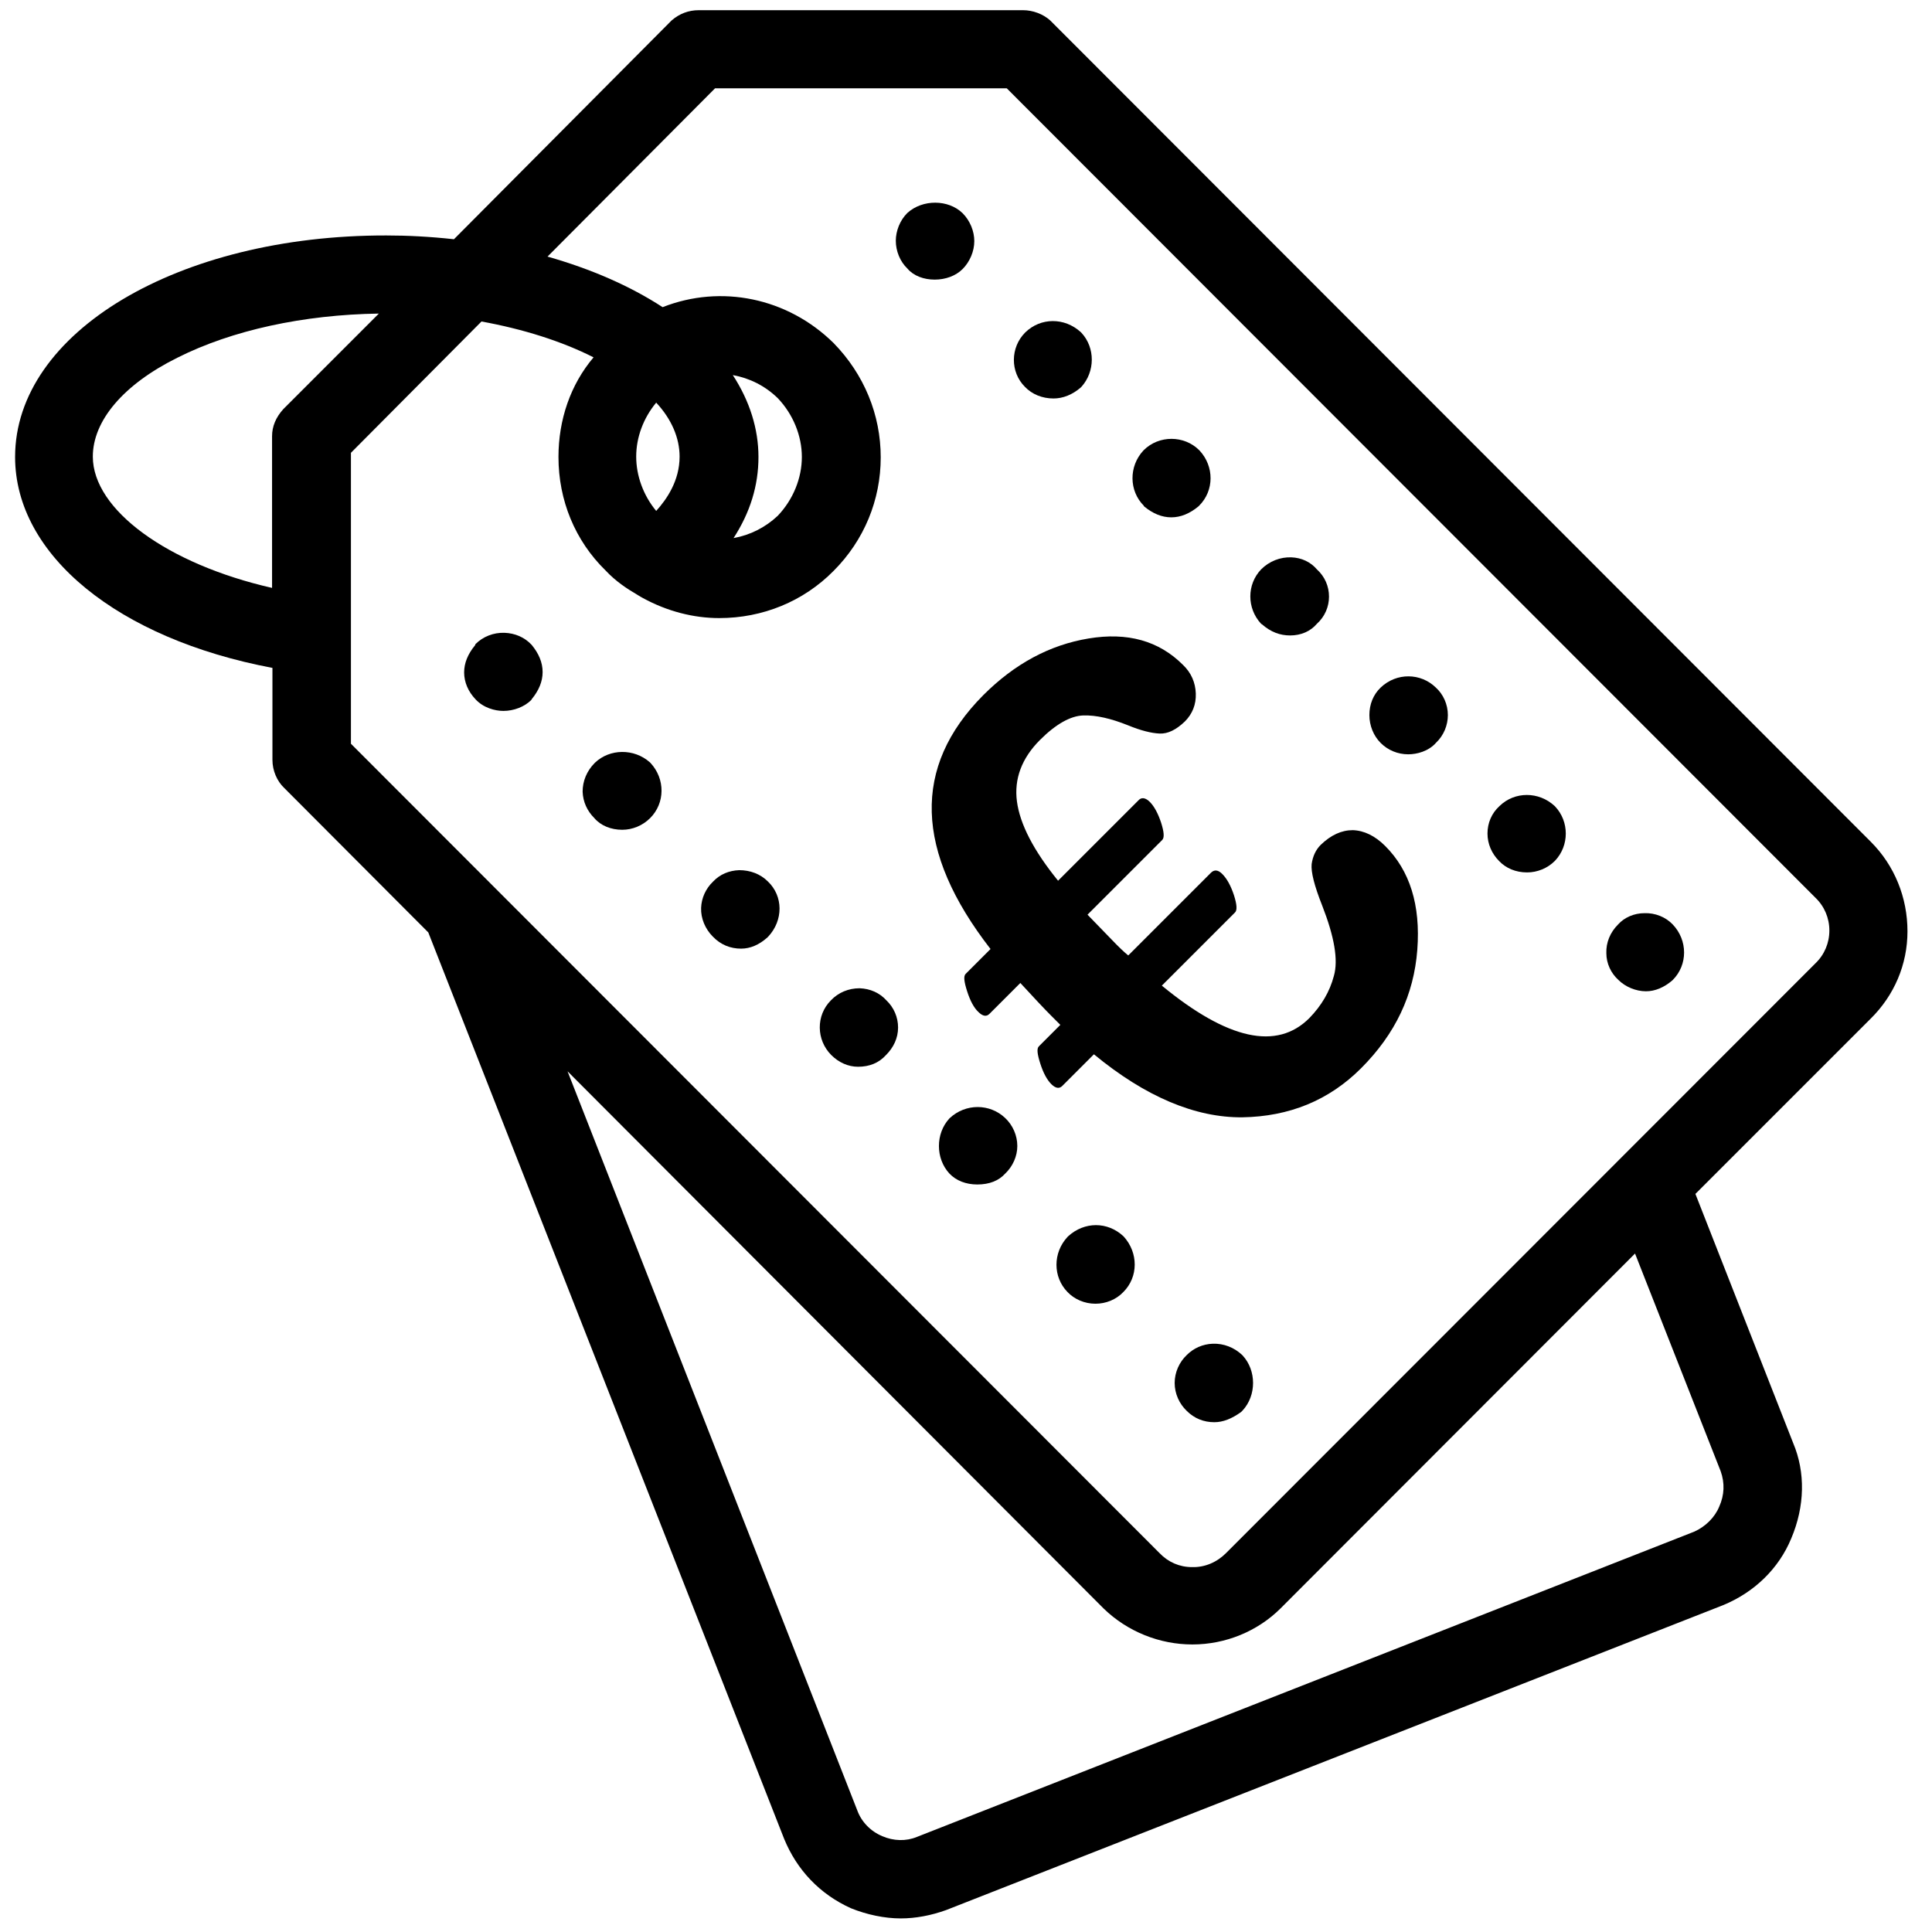
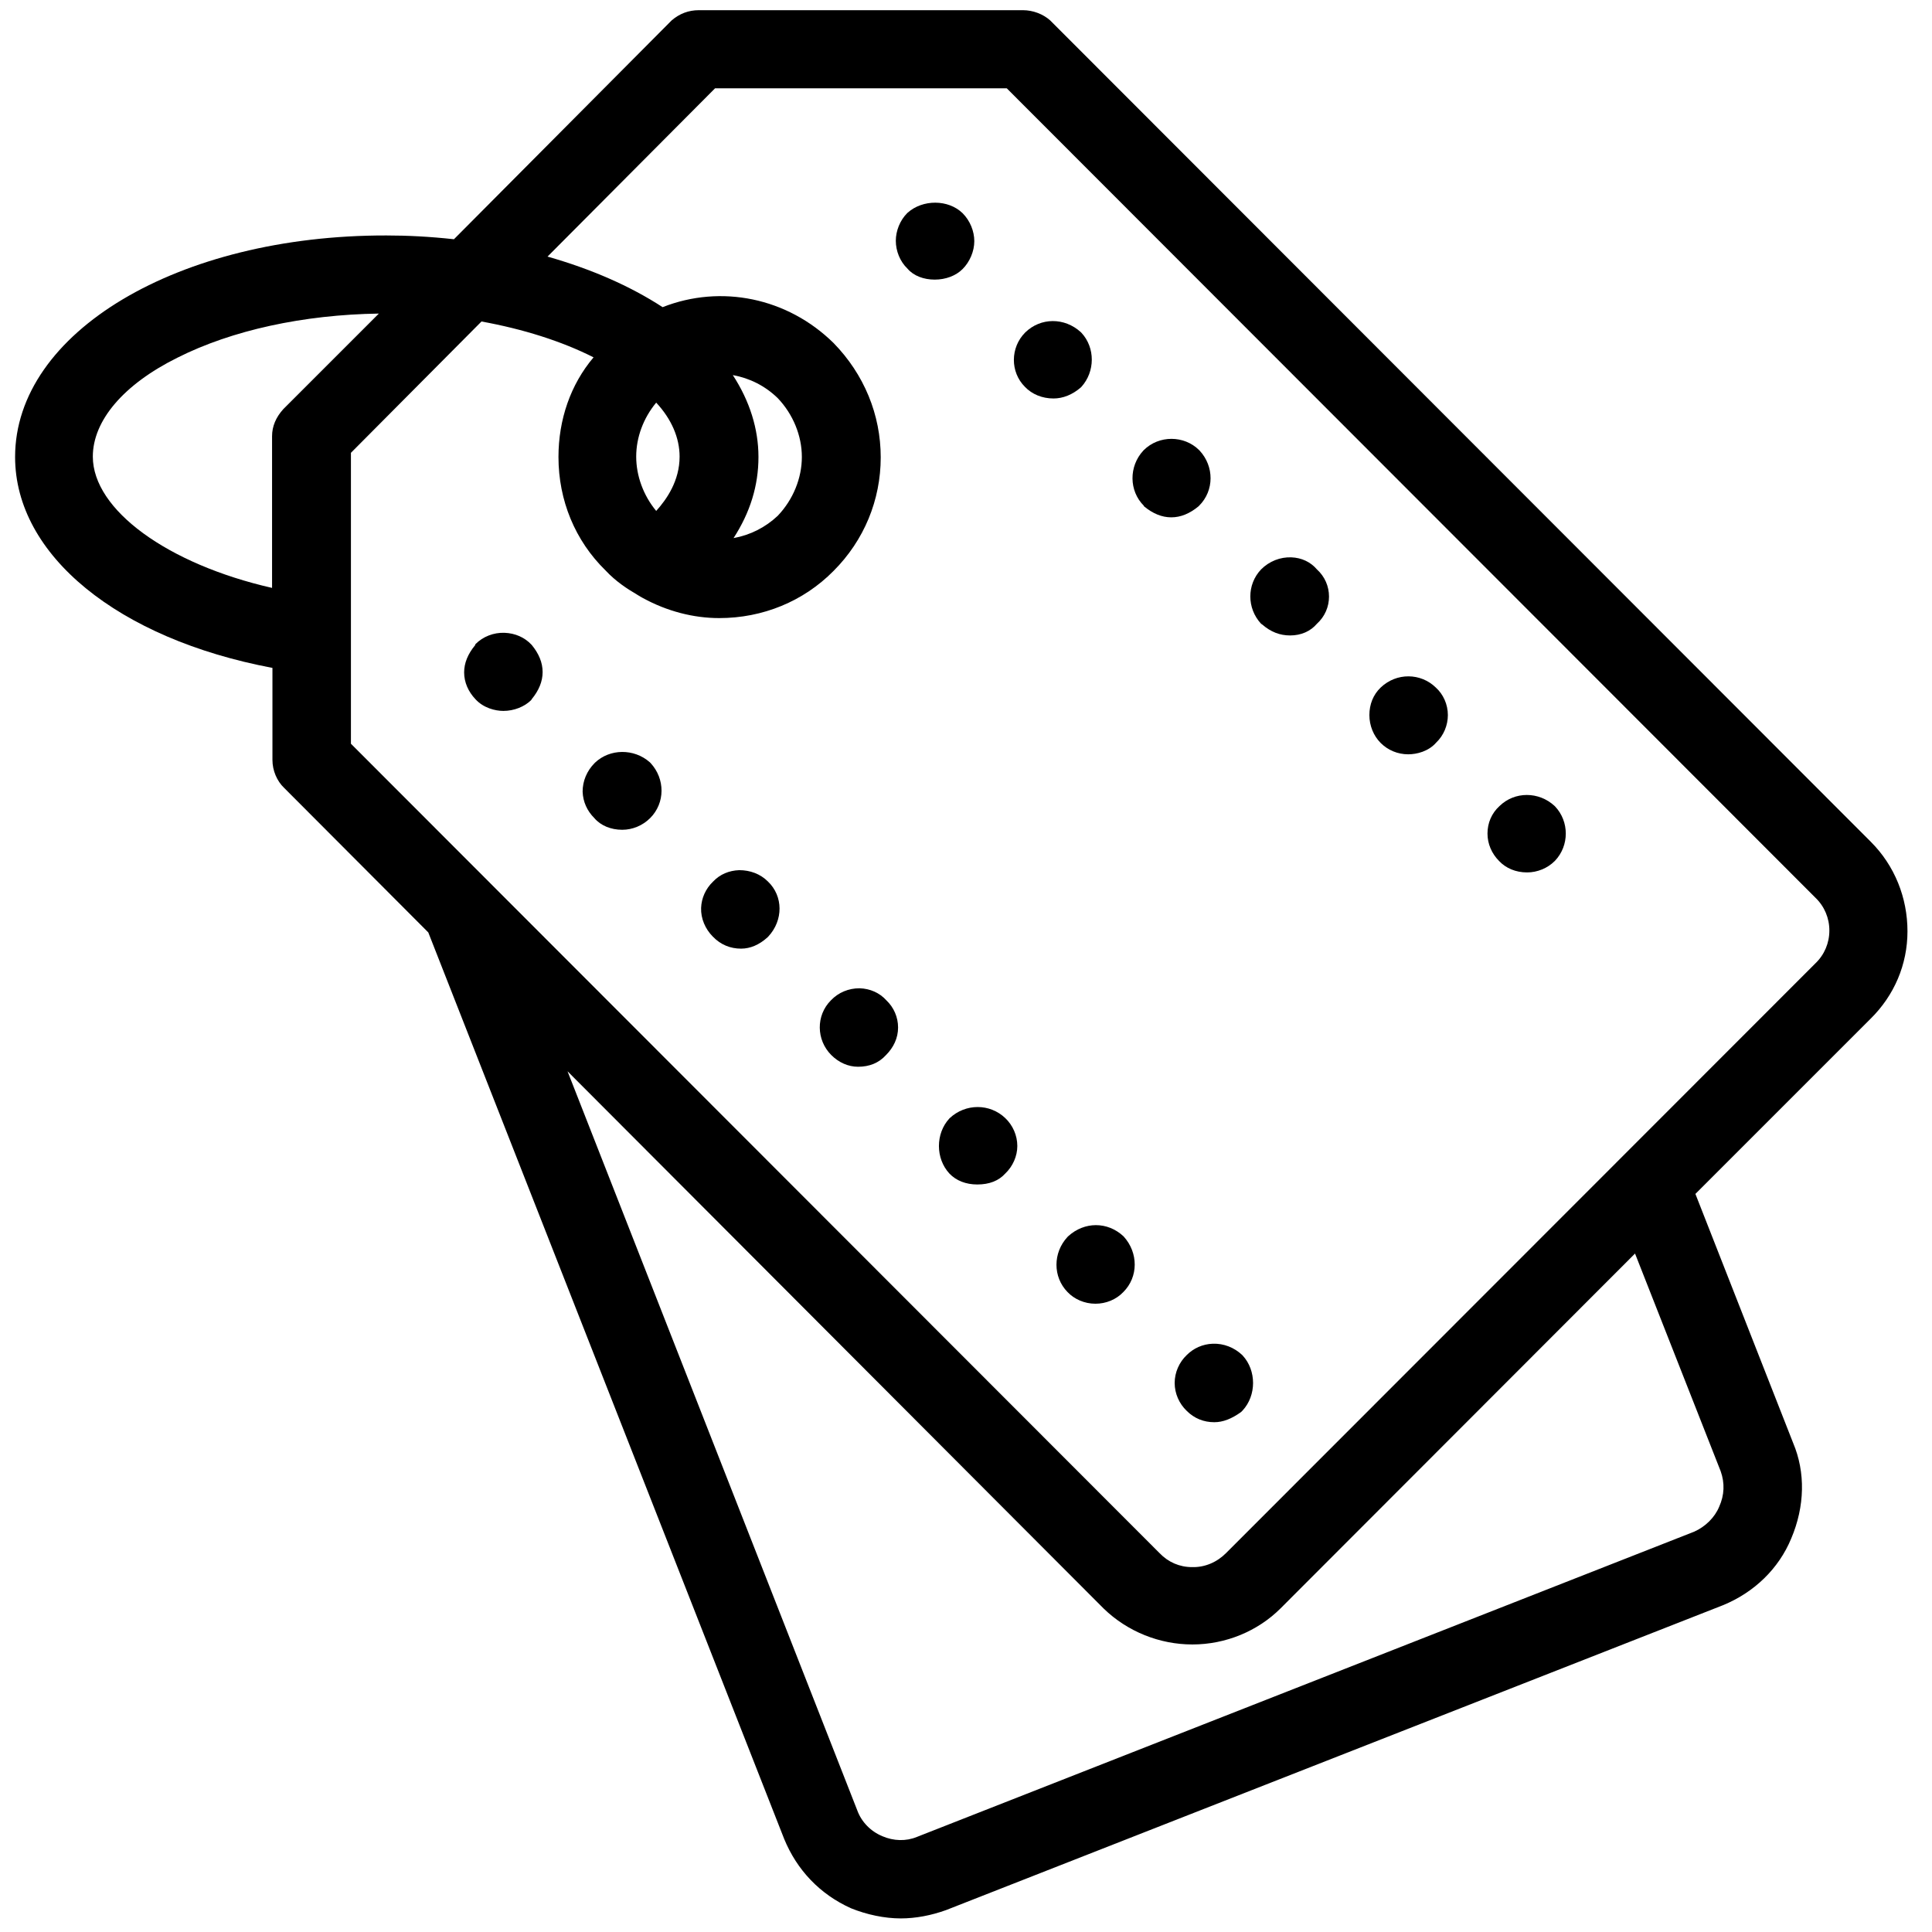
<svg xmlns="http://www.w3.org/2000/svg" version="1.1" id="Capa_1" x="0px" y="0px" viewBox="0 0 512 512" style="enable-background:new 0 0 512 512;" xml:space="preserve">
  <g>
    <path d="M505.5,246.8c0-8.9-3.4-17.4-9.7-23.7L278.4,5.5l-0.1-0.1c-1.9-1.7-4.6-2.7-7.2-2.7h-85.9c-2.7,0-5.1,0.9-7.2,2.7l-57.7,58   c-6.4-0.7-12.3-1-17.9-1C47.2,62.3,4,88.1,4,121.1c0,26,27.3,48.2,68.2,55.9v24.4c0,2.8,1.2,5.6,3.1,7.4l38.2,38.3l94.3,240.2   c3.4,8.3,9.5,14.7,17.7,18.4c4.2,1.7,8.9,2.7,13.2,2.7c4,0,8.1-0.8,12-2.2l205.9-80.8c8.3-3.4,14.8-9.7,18.1-17.7   c3.6-8.5,3.8-17.5,0.5-25.3l-25.9-66l46.4-46.4C502,263.8,505.5,255.6,505.5,246.8z M100.4,83.1l-25.2,25.2l-0.1,0.1   c-2,2.2-3,4.6-3,7.2v40.2c-27.7-6.3-47.5-20.7-47.5-34.8c0-9.5,8.1-19.1,22.4-26.2C61.5,87.5,80.4,83.4,100.4,83.1z M194.2,99.4   c4.4,0.8,8.5,2.8,11.9,6.1c4.1,4.3,6.4,10,6.4,15.6c0,5.6-2.3,11.3-6.4,15.6c-3.3,3.1-7.3,5.1-11.7,5.9c4.4-6.8,6.6-13.9,6.6-21.5   C201,113.7,198.7,106.3,194.2,99.4z M173.9,135.4c-3.4-4.1-5.3-9.3-5.3-14.4c0-5.1,1.9-10.2,5.3-14.3c4.1,4.4,6.2,9.4,6.2,14.3   C180.1,127.4,176.7,132.3,173.9,135.4z M148,121.1c0,11.5,4.4,22.2,12.5,30.1c2.7,2.9,5.8,4.9,8.2,6.3c0.8,0.5,1.3,0.8,1.7,1   c6.4,3.5,13.4,5.3,20.2,5.3c11.5,0,22.3-4.4,30.3-12.5c8.1-8.1,12.5-18.8,12.5-30.1c0-11.3-4.4-22-12.5-30.3   c-12.2-12-29.8-15.6-45.3-9.5c-8.6-5.6-18.9-10.1-30.5-13.4l44.4-44.6h77.3l214.3,214.5c2.4,2.3,3.7,5.4,3.7,8.7   c0,3.3-1.3,6.4-3.7,8.7L324.9,411.6c-2.4,2.4-5.6,3.8-9,3.7c-3.3,0-6.3-1.3-8.6-3.7L93,197.1V120l34.6-34.8c11,2,21.2,5.2,29.7,9.5   C151.2,101.9,148,111.2,148,121.1z M292.5,426.3c6.3,6.1,14.8,9.5,23.5,9.5c8.8,0,17.3-3.5,23.4-9.6l93.9-94l22.7,57.7   c1.1,3.1,1,6.3-0.4,9.4c-1.2,2.9-3.7,5.3-6.6,6.6L243,486.8c-2.9,1.2-6.2,1.1-9.2-0.2c-3.1-1.3-5.5-3.8-6.6-6.8l-76.8-195.9   L292.5,426.3z" />
    <path d="M196.4,251.4c2.4,0,4.8-1,7-3l0.2-0.2c4-4.3,4-10.7-0.1-14.6c-2-2-4.7-3-7.6-3c-2.7,0.1-5.1,1.1-6.9,3   c-2,1.9-3.1,4.4-3.2,7c-0.1,2.8,1.1,5.6,3.1,7.6C191,250.4,193.6,251.4,196.4,251.4z" />
    <path d="M227.4,282.7c3,0,5.5-1,7.4-3.1c2-2,3.2-4.5,3.2-7.3c0-2.7-1.1-5.3-3.1-7.2c-1.8-2-4.3-3.1-7.1-3.2c-2.9,0-5.6,1.1-7.6,3.2   c-4,4-3.9,10.5,0.1,14.5C222.3,281.6,224.8,282.7,227.4,282.7z" />
    <path d="M329.2,359.1c-2.1-2-4.9-3.1-7.8-3c-2.7,0.1-5.1,1.2-6.9,3c-2,1.9-3.2,4.6-3.2,7.4c0,2.8,1.2,5.5,3.2,7.4c2,2,4.5,3,7.3,3   c2.3,0,4.6-0.9,7.1-2.7l0.2-0.2l0.2-0.2c3.7-4,3.7-10.6,0-14.6L329.2,359.1z" />
    <path d="M297.7,327.6c-4.2-3.9-10.3-3.9-14.6,0l-0.2,0.2c-3.9,4.2-3.9,10.6,0,14.6c1.8,1.9,4.5,3.1,7.4,3.1c2.8,0,5.5-1.1,7.4-3.1   c4-4,4-10.4,0.1-14.7L297.7,327.6z" />
    <path d="M251.7,296.3l-0.1,0.1c-3.7,4-3.7,10.6,0,14.6c1.8,1.9,4.4,2.9,7.4,2.9c3.2,0,5.7-1,7.4-2.9c2-1.9,3.2-4.6,3.2-7.3   c0-2.8-1.2-5.5-3.2-7.4C262.3,292.4,255.9,292.4,251.7,296.3z" />
    <path d="M164.9,219.9c2.7,0,5.4-1.1,7.4-3.1c4-4,4-10.4,0.1-14.6l-0.2-0.2c-4.2-3.7-10.6-3.6-14.5,0.1l-0.1,0.1   c-2.1,2.1-3.2,4.8-3.2,7.6c0.1,2.7,1.2,5.1,3.1,7C159.2,218.8,161.9,219.9,164.9,219.9z" />
    <path d="M125.9,171c-1.9,2.3-2.9,4.7-2.9,7.2c0,2.6,1.1,5.1,3,7.1c2.1,2.3,5.2,3.1,7.4,3.1c2.8,0,5.6-1.1,7.4-2.9l0.1-0.2   c1.9-2.3,2.9-4.7,2.9-7.2c0-2.5-1-4.9-2.9-7.2l-0.1-0.1c-1.8-1.9-4.3-3-7.1-3.1c-2.9-0.1-5.7,1-7.7,3L125.9,171z" />
    <path d="M247.7,74.1c2.9,0,5.6-1,7.4-2.8c1.9-1.9,3.1-4.7,3.1-7.4c0-2.6-1.1-5.4-3.1-7.4c-3.8-3.7-10.6-3.7-14.6-0.1l-0.1,0.1   c-1.9,1.9-3,4.7-3,7.3c0,2.7,1.1,5.5,3.1,7.4C242.1,73.1,244.8,74.1,247.7,74.1z" />
    <path d="M404.7,231.2c2.7,0,5.4-1.1,7.3-3l0.1-0.1c3.8-4,3.8-10.4,0-14.4l-0.1-0.1c-4.2-3.9-10.6-3.9-14.6,0   c-2.1,1.9-3.2,4.5-3.2,7.3c0,2.7,1.1,5.3,3.1,7.3C399.1,230.1,401.7,231.2,404.7,231.2z" />
-     <path d="M436.2,262.7c2.4,0,4.8-1,7-2.9l0.1-0.1c4-4,4-10.5,0-14.7c-1.9-2-4.7-3.1-7.5-3c-2.7,0-5.3,1.1-7,3   c-2.1,2.1-3.2,4.8-3.1,7.6c0,2.7,1.2,5.3,3.2,7.1C430.7,261.5,433.5,262.7,436.2,262.7z" />
    <path d="M373.2,199.9c2.3,0,5.4-0.8,7.4-3.1c2-1.9,3.1-4.6,3.1-7.3c0-2.8-1.2-5.5-3.2-7.3c-4-3.9-10.4-4-14.6,0l0,0   c-2,1.9-3,4.5-3,7.3c0,2.8,1.1,5.5,3,7.4C367.8,198.8,370.4,199.9,373.2,199.9z" />
    <path d="M279.2,105.6c2.5,0,5-1,7.2-2.9l0.2-0.2c3.6-4,3.7-10.3,0-14.3l-0.2-0.2c-4.3-3.9-10.6-3.9-14.7,0.1c-4,4-4,10.5-0.1,14.4   C273.5,104.5,276.2,105.6,279.2,105.6z" />
    <path d="M334.5,165.5c2.3,2,4.7,2.9,7.4,2.9c2.9,0,5.4-1.1,7.1-3.1c2.1-1.9,3.2-4.5,3.2-7.2c0-2.7-1.1-5.3-3.2-7.2   c-1.7-2-4.1-3.1-6.8-3.2c-2.9-0.1-5.8,1-8,3.2c-3.8,4-3.8,10.3,0,14.4L334.5,165.5z" />
    <path d="M303.2,134.2c2.3,1.9,4.7,2.9,7.2,2.9c2.5,0,4.9-1,7.2-2.9l0.2-0.2c4-4,4-10.4,0.1-14.6l-0.1-0.1c-4-4-10.7-4-14.7,0   l-0.1,0.1c-3.9,4.2-3.8,10.7,0.1,14.6L303.2,134.2z" />
-     <path d="M262.5,251.5l-6.6,6.6c-0.6,0.6-0.4,2.1,0.4,4.6c0.8,2.5,1.8,4.4,3,5.5c1.1,1.1,2.1,1.3,2.9,0.5l8.2-8.2   c3.5,3.8,6.2,6.7,8.2,8.7l2.4,2.4l-5.7,5.7c-0.6,0.6-0.4,2.1,0.4,4.6c0.8,2.5,1.8,4.3,2.9,5.4c1.1,1.1,2.1,1.3,2.9,0.5l8.4-8.4   c13.7,11.3,26.9,16.8,39.3,16.7c12.5-0.2,23-4.5,31.5-13c9.1-9.1,14-19.5,14.9-31.4s-2-21-8.5-27.5c-2.7-2.7-5.6-4.1-8.6-4.2   c-3,0-5.8,1.3-8.5,3.9c-1.3,1.3-2.1,3-2.4,5.1c-0.2,2.1,0.7,5.7,2.8,11c3.2,8.2,4.3,14.4,3.1,18.6c-1.1,4.2-3.3,7.9-6.5,11.2   c-8.6,8.6-21.6,5.8-39.1-8.6l19.4-19.4c0.6-0.6,0.5-2.1-0.3-4.6c-0.8-2.4-1.8-4.3-3.1-5.6c-1.1-1.1-2.1-1.2-3-0.3l-21.9,21.9   c-1-0.8-2.5-2.2-4.4-4.2l-6.4-6.6l19.8-19.8c0.6-0.6,0.5-2.1-0.3-4.6c-0.8-2.4-1.8-4.3-3-5.5c-1.1-1.1-2.2-1.3-3-0.4l-21.3,21.3   c-6.5-8-10.1-15-10.9-21c-0.8-6,1.3-11.5,6.1-16.3c4.2-4.2,8.1-6.4,11.5-6.5c3.4-0.1,7.3,0.8,11.8,2.6c3.4,1.4,6.2,2.1,8.4,2.2   c2.2,0.1,4.4-1,6.7-3.2c2-2,3-4.5,2.9-7.4c-0.1-2.9-1.2-5.5-3.4-7.6c-6.4-6.4-14.7-8.7-25-7c-10.3,1.7-19.6,6.7-27.9,15   C241.7,203.2,242.4,225.6,262.5,251.5z" />
  </g>
</svg>